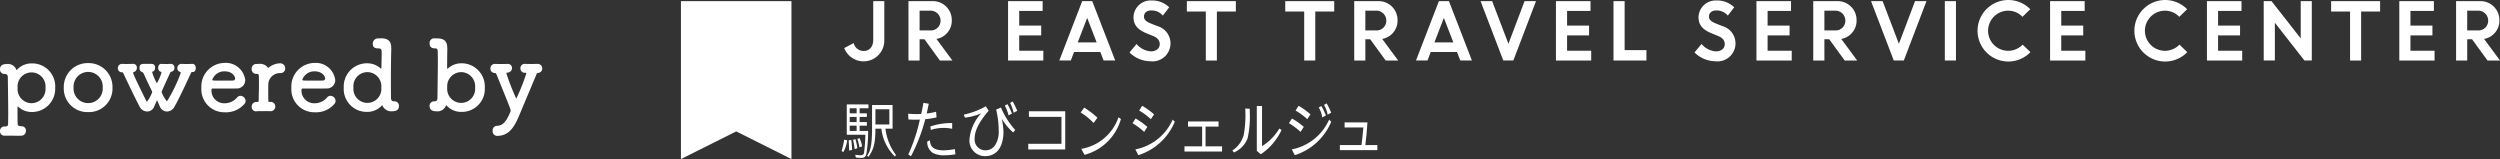
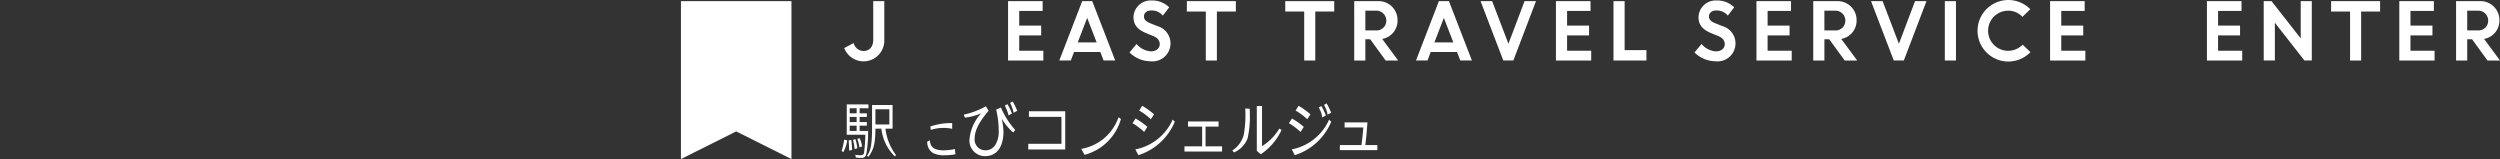
<svg xmlns="http://www.w3.org/2000/svg" width="361.556" height="23">
  <rect width="100%" height="100%" fill="#333333" stroke="none" />
  <g data-name="グループ 264" fill="#fff">
-     <path data-name="パス 418" d="M3.052 19.626a.682.682 0 00.7-.7.628.628 0 00-.63-.672c-.56 0-.574-.182-.574-.476-.014-.658-.014-1.414-.014-2.3 0-.056.014-.07.028-.07a.09.09 0 01.07.028 2.889 2.889 0 001.96.764 3.353 3.353 0 003.388-3.514 3.313 3.313 0 00-3.388-3.514 2.823 2.823 0 00-2.1.882c-.028.042-.056.07-.084.07s-.042-.028-.056-.07a1.3 1.3 0 00-1.358-.8c-.63 0-.994.224-.994.77a.631.631 0 00.644.672h.07c.28 0 .42.168.42.49.014 1.554.056 3.7.056 5.4 0 .406-.014.8-.014 1.148 0 .392-.042.56-.406.56H.63a.624.624 0 00-.63.658.633.633 0 00.686.672zm1.512-4.7a2.045 2.045 0 01-2.016-2.24 2.028 2.028 0 012.016-2.216 2.028 2.028 0 012.016 2.212 2.045 2.045 0 01-2.016 2.24zm8.19 1.284a3.4 3.4 0 003.514-3.542 3.437 3.437 0 00-3.514-3.542 3.448 3.448 0 00-3.53 3.542 3.408 3.408 0 003.53 3.542zm0-1.3a2.1 2.1 0 01-2.114-2.24 2.126 2.126 0 012.114-2.27 2.116 2.116 0 012.1 2.268 2.091 2.091 0 01-2.1 2.24zm11.942-5.67c-.336.014-.56.014-.784.014-.168 0-.35 0-.574-.014h-.028c-.28 0-.434.28-.434.56a.567.567 0 00.35.574c.084.014.126.056.126.112a6.571 6.571 0 01-.658 1.554 6.46 6.46 0 01-.686-1.61c0-.056.042-.084.126-.1.182-.042.294-.294.294-.546a.482.482 0 00-.476-.546h-.994c-.448 0-.784.014-.784.588a.585.585 0 00.294.56.452.452 0 01.28.2c.28.616.742 1.624 1.232 2.6a.432.432 0 01.028.154 5.012 5.012 0 01-.742 1.344c-.042 0-.1-.042-.14-.14-.448-.952-1.428-2.842-1.862-3.934 0-.014-.014-.028-.014-.042a.167.167 0 01.154-.168.617.617 0 00.392-.616.53.53 0 00-.6-.546h-.028c-.336.014-.588.014-.854.014-.2 0-.392 0-.616-.014h-.042a.6.6 0 00-.616.616.583.583 0 00.546.6c.126.014.182-.014.238.112.574 1.246 1.848 3.878 2.366 4.858a1.24 1.24 0 001.092.7 1.075 1.075 0 001.006-.684c.084-.2.266-.616.42-.952.154.308.322.728.42.938a1.129 1.129 0 001.022.7 1.252 1.252 0 001.074-.686c.56-.938 1.638-3.248 2.38-4.844.042-.1.084-.182.224-.182h.07c.266 0 .42-.28.42-.56 0-.07-.014-.63-.518-.616-.336.014-.616.014-.9.014-.21 0-.42 0-.644-.014h-.028a.588.588 0 00-.574.63.519.519 0 00.336.518c.084.028.154.07.154.154a21.57 21.57 0 01-2 4.116 4.452 4.452 0 01-.77-1.344c0-.112.854-1.96 1.232-2.772.056-.126.084-.154.21-.168a.554.554 0 00.408-.572.509.509 0 00-.518-.56zm10.612 5.836a.669.669 0 00.21-.49.764.764 0 00-.742-.728.636.636 0 00-.476.224 2.358 2.358 0 01-1.82.854 1.843 1.843 0 01-1.9-1.862c0-.154.028-.266.112-.266 2.716 0 3.01 0 3.444-.014a1.208 1.208 0 001.33-1.218A2.827 2.827 0 0032.438 9.1a3.4 3.4 0 00-3.314 3.61 3.316 3.316 0 003.342 3.528 3.525 3.525 0 002.842-1.162zm-1.584-3.43c-.378.014-1.008.014-1.582.014-1.3 0-1.442 0-1.442-.126a1.839 1.839 0 011.75-1.218c1.26 0 1.554.826 1.554 1.022a.3.3 0 01-.28.308zm6.092 3.754a.66.66 0 00-.77-.658c-.14 0-.238 0-.238-.154-.014-.63-.014-1.134-.014-1.554s0-.756.014-1.008a1.713 1.713 0 011.736-1.458.653.653 0 00.7-.672.719.719 0 00-.742-.742 2.768 2.768 0 00-1.568.56c-.07.056-.112.1-.14.1s-.042-.014-.056-.042a1.41 1.41 0 00-1.274-.532h-.07c-.14 0-.182.014-.35.014a.658.658 0 00-.644.714.648.648 0 00.63.714h.084c.252 0 .322.14.322.35.014.686.014 1.05.014 1.33 0 .532-.014.756-.042 2.184 0 .154-.056.2-.182.2H37.1a.664.664 0 00-.7.686.632.632 0 00.756.658c.168-.02.448-.02.742-.02.42 0 .868 0 1.148.014h.028a.685.685 0 00.742-.684zm8.508-.324a.669.669 0 00.21-.49.764.764 0 00-.742-.728.636.636 0 00-.476.224 2.358 2.358 0 01-1.82.854 1.843 1.843 0 01-1.9-1.862c0-.154.028-.266.112-.266 2.716 0 3.01 0 3.444-.014a1.208 1.208 0 001.33-1.218A2.827 2.827 0 0045.458 9.1a3.4 3.4 0 00-3.318 3.61 3.316 3.316 0 003.346 3.528 3.525 3.525 0 002.838-1.162zm-1.582-3.43c-.378.014-1.008.014-1.582.014-1.3 0-1.442 0-1.442-.126a1.839 1.839 0 011.75-1.218c1.26 0 1.554.826 1.554 1.022a.3.3 0 01-.276.308zm7.938-6.09a.746.746 0 00-.77.756c0 .658.476.686.84.686.448 0 .448.266.448.714 0 .868-.042 2.128-.042 2.128 0 .056-.028.07-.07.07a.051.051 0 01-.042-.014 2.843 2.843 0 00-1.946-.742 3.353 3.353 0 00-3.384 3.514 3.313 3.313 0 003.388 3.514 2.836 2.836 0 002.1-.9c.028-.028.042-.056.07-.056s.042.028.056.07a1.374 1.374 0 001.358.8c.77 0 1.008-.308 1.008-.77a.631.631 0 00-.644-.672h-.07c-.28 0-.434-.168-.434-.49 0-.63-.014-1.428-.014-2.268 0-1.68.014-3.556.056-4.774V7.01c0-.966-.35-1.442-1.414-1.47-.14 0-.308.014-.476.014zm-1.55 9.324a2.028 2.028 0 01-2.016-2.212 2.045 2.045 0 012.016-2.24 2.045 2.045 0 012.016 2.24 2.028 2.028 0 01-2.016 2.212zm13.594 1.302a3.313 3.313 0 003.388-3.514 3.353 3.353 0 00-3.388-3.514 2.889 2.889 0 00-1.96.756.09.09 0 01-.07.028c-.014 0-.028-.014-.028-.07 0-1.064.014-2.044.028-2.758v-.056c0-.994-.35-1.484-1.428-1.5-.14 0-.28 0-.448-.014h-.042a.662.662 0 00-.644.728c0 .644.448.728.77.728.364 0 .406.168.406.56 0 .35.014.742.014 1.162 0 1.722-.042 3.892-.056 5.446 0 .322-.14.49-.42.49h-.07a.631.631 0 00-.644.672c0 .546.364.77.994.77a1.3 1.3 0 001.358-.796c.014-.042.042-.07.056-.07s.056.028.084.07a2.823 2.823 0 002.1.882zm-.028-1.3a2.028 2.028 0 01-2.016-2.212 2.045 2.045 0 012.016-2.24 2.045 2.045 0 012.016 2.24 2.028 2.028 0 01-2.016 2.21zm8.386 1.832c.728-1.736 1.806-4.3 2.506-5.964.042-.112.056-.182.2-.2a.65.65 0 00.636-.65.663.663 0 00-.71-.662h-.042c-.224.014-.532.014-.84.014s-.63 0-.882-.014h-.056a.609.609 0 00-.63.63.616.616 0 00.63.658c.154 0 .224.014.224.1a28.186 28.186 0 01-1.456 3.64 32.562 32.562 0 01-1.428-3.666c0-.07.056-.084.182-.1a.658.658 0 00.63-.658.592.592 0 00-.644-.6h-.042c-.224.014-.532.014-.84.014s-.616 0-.868-.014h-.056a.642.642 0 00-.672.658.628.628 0 00.644.658c.154 0 .21.14.252.238 1.89 4.658 2.03 5.004 2.03 5.204a.5.5 0 01-.026.154c-.588 1.358-1.022 2-1.946 2.044a.646.646 0 00-.63.714.662.662 0 00.63.742c1.622-.014 2.42-1.064 3.204-2.94z" />
    <g data-name="グループ 263">
      <path data-name="パス 363" d="M122.091 6.951l1.366-.721a1.487 1.487 0 001.433 1.142c.92 0 1.4-.687 1.4-1.61v-5.6h1.6v5.629a3 3 0 01-5.8 1.155" />
-       <path data-name="パス 364" d="M131.385.167h3.366a2.734 2.734 0 012.9 2.785 2.672 2.672 0 01-2.219 2.678l2.308 3.12h-1.809l-2.235-3.074h-.7V8.75h-1.61zm1.61 1.377v2.853h1.5a1.4 1.4 0 001.531-1.444 1.437 1.437 0 00-1.531-1.408z" />
      <path data-name="パス 365" d="M147.401 5.119V7.34h3.488v1.411h-5.1V.167h5v1.411h-3.388v2.126h3.177v1.411z" />
      <path data-name="パス 366" d="M156.51.166h1.453l3.323 8.583h-1.677l-.478-1.231h-3.8l-.468 1.231h-1.664zm-.646 5.963h2.734l-1.368-3.542z" />
      <path data-name="パス 367" d="M163.352 7.584l1.02-1.222a2.943 2.943 0 002.078 1.066c.766 0 1.276-.443 1.276-1.033 0-.477-.244-.9-.956-1.189l-.951-.387c-1.245-.511-1.89-1.178-1.89-2.341a2.479 2.479 0 012.564-2.41 3.536 3.536 0 012.6.987l-.922 1.2a2.128 2.128 0 00-1.677-.745c-.631 0-1.052.356-1.052.878 0 .434.278.709.942.987l1 .4a2.6 2.6 0 01-1.01 5.085 4.344 4.344 0 01-3.023-1.276" />
      <path data-name="パス 368" d="M171.649.166h7.082v1.5h-2.743V8.75h-1.6V1.666h-2.743z" />
      <path data-name="パス 369" d="M185.877.166h7.082v1.5h-2.742V8.75h-1.6V1.666h-2.74z" />
      <path data-name="パス 370" d="M195.85.167h3.366a2.734 2.734 0 012.9 2.785 2.672 2.672 0 01-2.219 2.678l2.308 3.12h-1.809l-2.235-3.074h-.7V8.75h-1.61zm1.61 1.377v2.853h1.5a1.4 1.4 0 001.531-1.444 1.437 1.437 0 00-1.531-1.408z" />
      <path data-name="パス 371" d="M208.095.166h1.453l3.323 8.583h-1.677l-.478-1.231h-3.8l-.468 1.231h-1.664zm-.645 5.963h2.734l-1.368-3.542z" />
      <path data-name="パス 372" d="M214.123.166h1.675l2.355 6.162 2.331-6.162h1.655l-3.276 8.582h-1.453z" />
      <path data-name="パス 373" d="M226.636 5.119V7.34h3.488v1.411h-5.1V.167h5v1.411h-3.388v2.126h3.177v1.411z" />
      <path data-name="パス 374" d="M233.347.166h1.61V7.25h3.155v1.5h-4.765z" />
      <path data-name="パス 375" d="M245.063 7.584l1.02-1.222a2.943 2.943 0 002.08 1.066c.765 0 1.277-.443 1.277-1.033 0-.477-.245-.9-.957-1.189l-.951-.387c-1.244-.511-1.89-1.178-1.89-2.341a2.479 2.479 0 012.564-2.41 3.536 3.536 0 012.6.987l-.922 1.2a2.13 2.13 0 00-1.677-.745c-.632 0-1.053.356-1.053.878 0 .434.278.71.942.987l1 .4a2.6 2.6 0 01-1.01 5.085 4.345 4.345 0 01-3.022-1.276" />
      <path data-name="パス 376" d="M255.635 5.119V7.34h3.488v1.411h-5.1V.167h5v1.411h-3.388v2.126h3.177v1.411z" />
      <path data-name="パス 377" d="M262.237.167h3.366a2.735 2.735 0 012.9 2.786 2.672 2.672 0 01-2.219 2.677l2.308 3.12h-1.809l-2.235-3.074h-.7V8.75h-1.611zm1.61 1.377v2.853h1.5a1.4 1.4 0 001.531-1.444 1.437 1.437 0 00-1.531-1.409z" />
      <path data-name="パス 378" d="M270.594.167h1.675l2.356 6.162 2.331-6.162h1.655l-3.276 8.582h-1.453z" />
      <path data-name="長方形 170" d="M281.265.167h1.61v8.582h-1.61z" />
      <path data-name="パス 379" d="M285.997 4.455a4.452 4.452 0 017.628-3.121l-1.133 1.1a2.8 2.8 0 00-2.044-.887 2.9 2.9 0 102.067 4.908l1.132 1.086a4.452 4.452 0 01-7.651-3.085" />
      <path data-name="パス 380" d="M298.102 5.119V7.34h3.488v1.411h-5.1V.167h5v1.411h-3.387v2.126h3.177v1.411z" />
-       <path data-name="パス 381" d="M308.679 4.455a4.452 4.452 0 017.628-3.121l-1.133 1.1a2.805 2.805 0 00-2.044-.887 2.9 2.9 0 102.066 4.908l1.133 1.086a4.452 4.452 0 01-7.651-3.085" />
      <path data-name="パス 382" d="M320.783 5.119V7.34h3.489v1.411h-5.1V.167h5v1.411h-3.388v2.126h3.177v1.411z" />
      <path data-name="パス 383" d="M327.383.167h1.133l4.22 5.385V.167h1.6v8.582h-1.064l-4.276-5.461v5.461h-1.61z" />
      <path data-name="パス 384" d="M337.134.167h7.082v1.5h-2.743v7.084h-1.6V1.664h-2.743z" />
      <path data-name="パス 385" d="M348.605 5.119V7.34h3.488v1.411h-5.1V.167h5v1.411h-3.387v2.126h3.177v1.411z" />
      <path data-name="パス 386" d="M355.204.167h3.366a2.735 2.735 0 012.9 2.786 2.672 2.672 0 01-2.219 2.677l2.308 3.12h-1.809l-2.235-3.074h-.7V8.75h-1.61zm1.61 1.377v2.853h1.5a1.4 1.4 0 001.532-1.444 1.438 1.438 0 00-1.532-1.409z" />
      <path data-name="パス 387" d="M114.462 23.004l-7.992-4-7.991 4V.167h15.983z" />
      <path data-name="パス 388" d="M121.717 21.84a11.975 11.975 0 00.371-1.638l.436.091a4.689 4.689 0 01-.563 1.705zm3.832-2.909a19.488 19.488 0 01-.231 3.189c-.107.552-.28.715-.75.715a6.231 6.231 0 01-.79-.055l-.091-.4a4.248 4.248 0 00.733.072c.264 0 .48-.064.537-.335a22.221 22.221 0 00.189-2.633h-2.687v-4.382h3.139v.56h-1.277v.732h1.046v.515h-1.046v.741h1.046v.524h-1.046v.759zm-2.744 2.844c-.017-.655-.058-1.267-.066-1.472l.371-.066c.041.221.082.66.132 1.447zm.083-5.383h1v-.732h-1zm0 1.257h1v-.741h-1zm0 1.283h1v-.759h-1zm.708 2.628a8.133 8.133 0 00-.231-1.339l.354-.091a8.774 8.774 0 01.272 1.306zm.692-.248a5.6 5.6 0 00-.3-1.224l.337-.108a4.744 4.744 0 01.355 1.191zm2.317-2.7c-.008 2.331-.308 3.054-1 4.066l-.207-.154c.593-.822.721-1.88.721-4.274v-3.064h2.966v3.425h-1.03a7.885 7.885 0 001.516 3.8l-.139.225a6.594 6.594 0 01-1.963-4.025zm2.015-2.811h-2.015v2.2h2.015z" />
      <path data-name="パス 389" d="M138.055 21.569a8.851 8.851 0 01-1.6.171c-1.286 0-1.925-.45-1.956-1.378v-.072l-.4.182v.034a1.828 1.828 0 00.834 1.621 3.424 3.424 0 001.654.33 9.394 9.394 0 001.539-.136l.044-.007-.066-.755z" />
-       <path data-name="パス 390" d="M135.446 16.979l-.066-.822-.056.015a8.983 8.983 0 01-1.307.244c.042-.167.1-.438.235-1.075l.071-.336-.772-.135-.009.048c-.14.748-.205 1.088-.32 1.569-.411.008-.487.008-.687.008-.412 0-.69-.011-1.142-.044h-.055l.036.785v.044h.044c.383.018.576.028.89.028.24 0 .337 0 .724-.016a24.154 24.154 0 01-1.654 5.006l-.019.038.388.261.025-.047a24.948 24.948 0 002.042-5.31 12.65 12.65 0 001.587-.251z" />
      <path data-name="パス 391" d="M134.55 18.292l.07.5.056-.02a6.018 6.018 0 012.976-.156l.055.008v-.827h-.128a9.326 9.326 0 00-2.992.482z" />
      <path data-name="パス 392" d="M146.48 14.712l-.025-.041-.371.213.073.159a5.444 5.444 0 01.423 1.2l.015.061.523-.276-.017-.041a10.478 10.478 0 00-.621-1.271" />
      <path data-name="パス 393" d="M145.843 16.628l.017.058.489-.263-.015-.04a8.4 8.4 0 00-.613-1.281l-.024-.042-.383.214.022.042a5.5 5.5 0 01.506 1.312" />
      <path data-name="パス 394" d="M144.784 15.593l-.02-.043-.7.3.009.039a12.536 12.536 0 01.361 2.98 3.623 3.623 0 01-.462 2.034 1.65 1.65 0 01-1.458.836 1.556 1.556 0 01-1.559-1.687c0-1.148.617-2.384 2-4.008l.022-.027-.4-.648-.041.023a11.319 11.319 0 01-3.1 1.175l-.056.012.175.431h.035a8.645 8.645 0 002.3-.611 6.338 6.338 0 00-1.68 3.745 2.238 2.238 0 002.288 2.434c1.645 0 2.627-1.329 2.627-3.554a11.243 11.243 0 00-.211-1.694c-.009-.051-.018-.1-.027-.153a8.068 8.068 0 001.6 1.945l.038.034.3-.359-.028-.031a11.644 11.644 0 01-2.019-3.169" />
      <path data-name="パス 395" d="M148.805 16.899h4.706v3.9h-4.8v.82H154.056v-5.531h-5.254z" />
      <path data-name="パス 396" d="M161.738 17.02a6.921 6.921 0 01-5.3 4.5l-.064.013.479.859.037-.011a7.454 7.454 0 005.213-5.135l.012-.034-.355-.25z" />
-       <path data-name="パス 397" d="M158.16 17.786l.554-.76-.032-.029a12.432 12.432 0 00-1.845-1.415l-.038-.024-.51.711.044.028a9.4 9.4 0 011.786 1.447z" />
      <path data-name="パス 398" d="M165.472 19.077l.465-.726-.031-.027a10.471 10.471 0 00-1.639-1.162l-.04-.023-.439.678.044.026a9.672 9.672 0 011.6 1.2z" />
      <path data-name="パス 399" d="M166.394 17.204l.041.038.467-.7-.031-.028a10.035 10.035 0 00-1.648-1.19l-.041-.024-.43.688.043.025a9.344 9.344 0 011.6 1.187" />
      <path data-name="パス 400" d="M169.569 17.358a7.455 7.455 0 01-5.308 4.235l-.067.011.438.836.038-.011a8.5 8.5 0 005.219-4.793l.009-.028-.3-.314z" />
      <path data-name="パス 401" d="M188.092 19.077l.466-.726-.032-.027a10.41 10.41 0 00-1.639-1.162l-.04-.023-.439.678.044.026a9.672 9.672 0 011.6 1.2z" />
      <path data-name="パス 402" d="M189.014 17.204l.042.037.466-.7-.031-.028a10.066 10.066 0 00-1.648-1.19l-.041-.024-.431.688.044.025a9.365 9.365 0 011.6 1.187" />
      <path data-name="パス 403" d="M192.192 17.358a7.453 7.453 0 01-5.307 4.235l-.067.011.437.836.038-.011a8.5 8.5 0 005.219-4.793l.008-.028-.3-.314z" />
      <path data-name="パス 404" d="M174.351 18.307h1.879v-.738h-4.418v.738h2.045v2.858h-2.556v.747h5.436v-.747h-2.389z" />
      <path data-name="パス 405" d="M185.001 18.631a7.65 7.65 0 01-2.483 2.507V15.33h-.756v6.487l.58.489.031-.019a8.586 8.586 0 002.951-3.454l.019-.038-.317-.207z" />
      <path data-name="パス 406" d="M180.094 15.749a16.514 16.514 0 01-.214 3.73 3.878 3.878 0 01-1.616 2.258l-.045.032.256.276.031-.012a3.7 3.7 0 001.924-2.024 14.311 14.311 0 00.315-3.781v-.5l-.652-.031z" />
      <path data-name="パス 407" d="M197.46 20.979c.133-1.063.231-2.12.3-3.229v-.051h-3.3v.738h2.707c-.057.775-.159 1.761-.262 2.542h-3.131v.738h5.42v-.738z" />
      <path data-name="パス 408" d="M191.21 16.92l.009.069.535-.288-.015-.04a8.542 8.542 0 00-.613-1.281l-.024-.041-.384.213.024.043a3.416 3.416 0 01.468 1.325" />
      <path data-name="パス 409" d="M191.885 14.991l-.025-.042-.372.213.018.04c.044.1.086.184.126.268a3.332 3.332 0 01.352 1.045l.011.066.527-.278-.017-.041a10.467 10.467 0 00-.621-1.27" />
    </g>
  </g>
</svg>